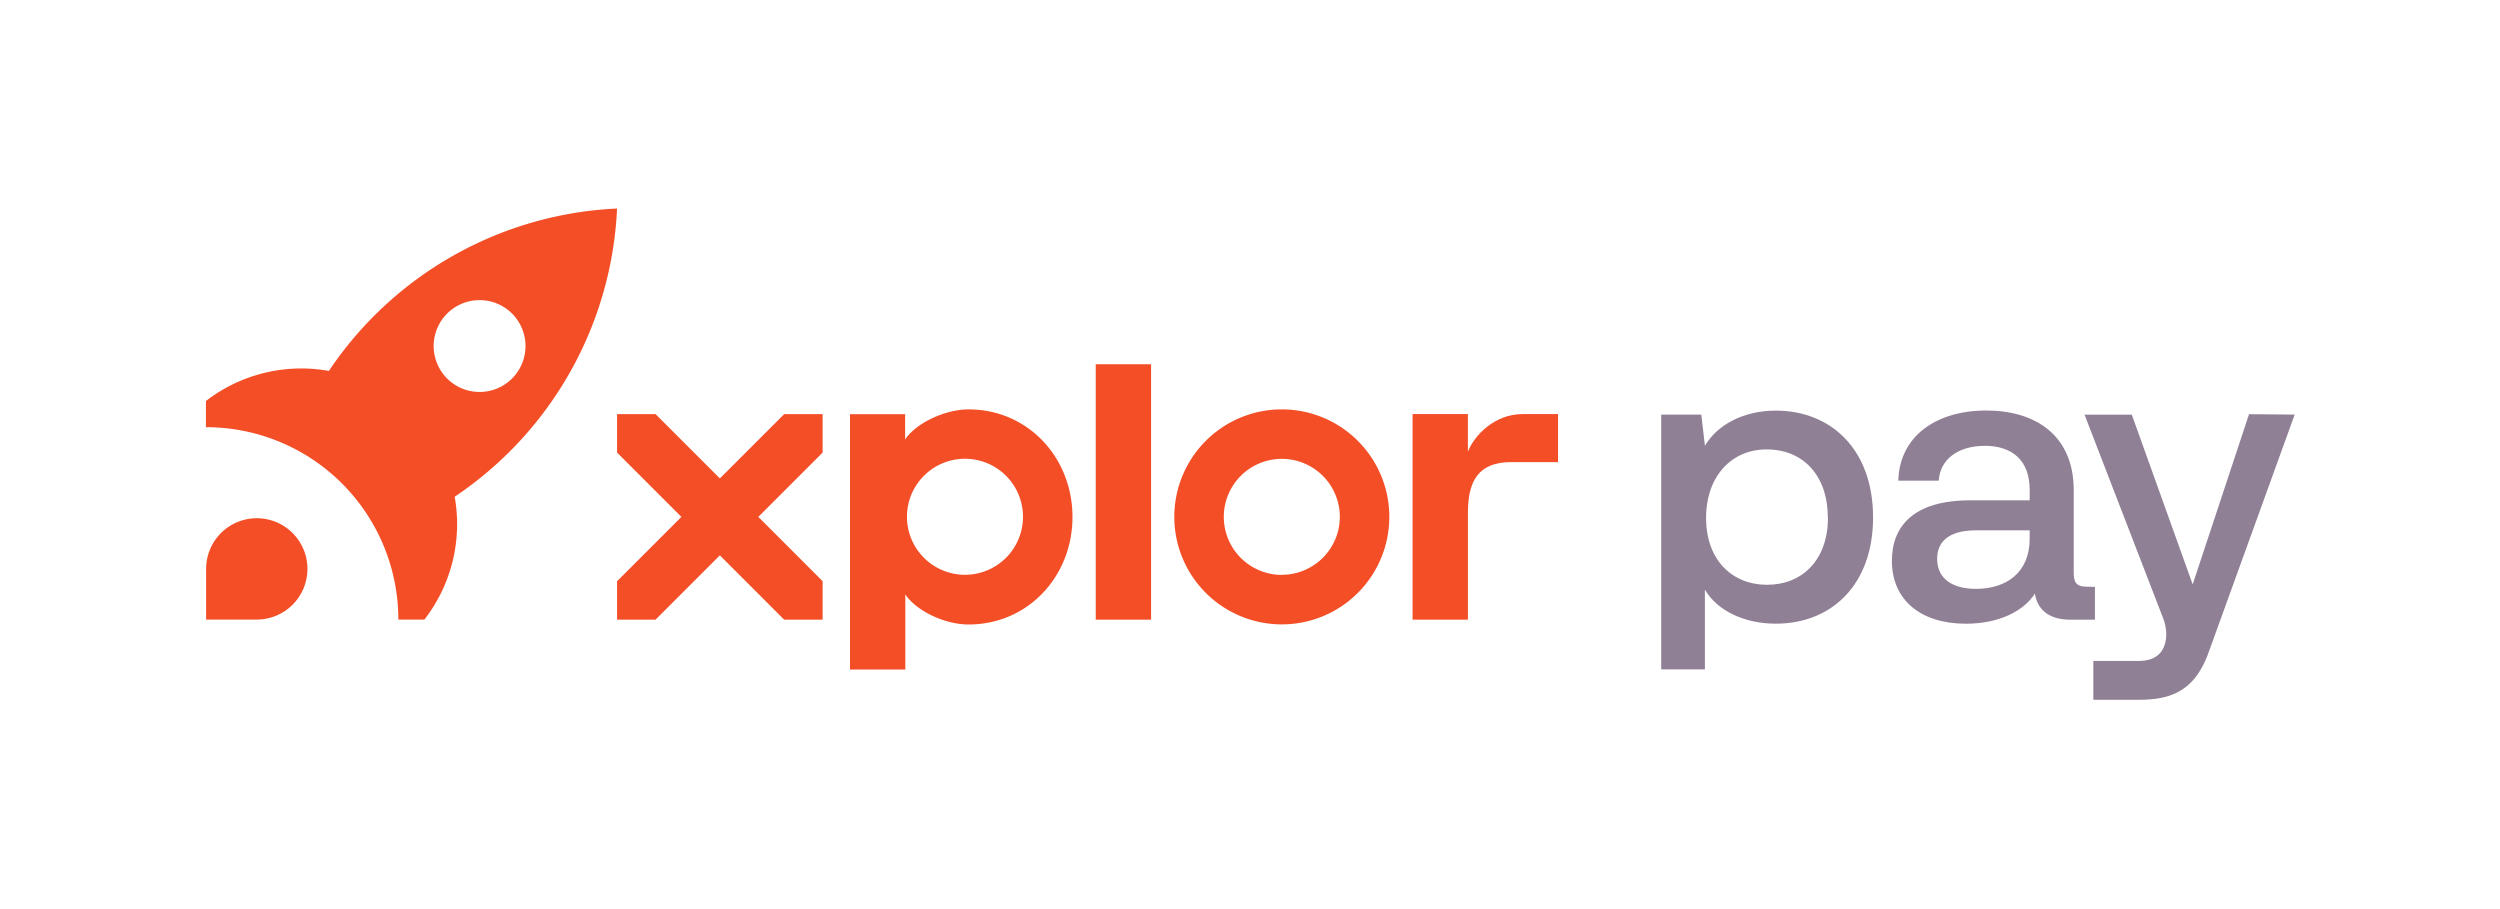
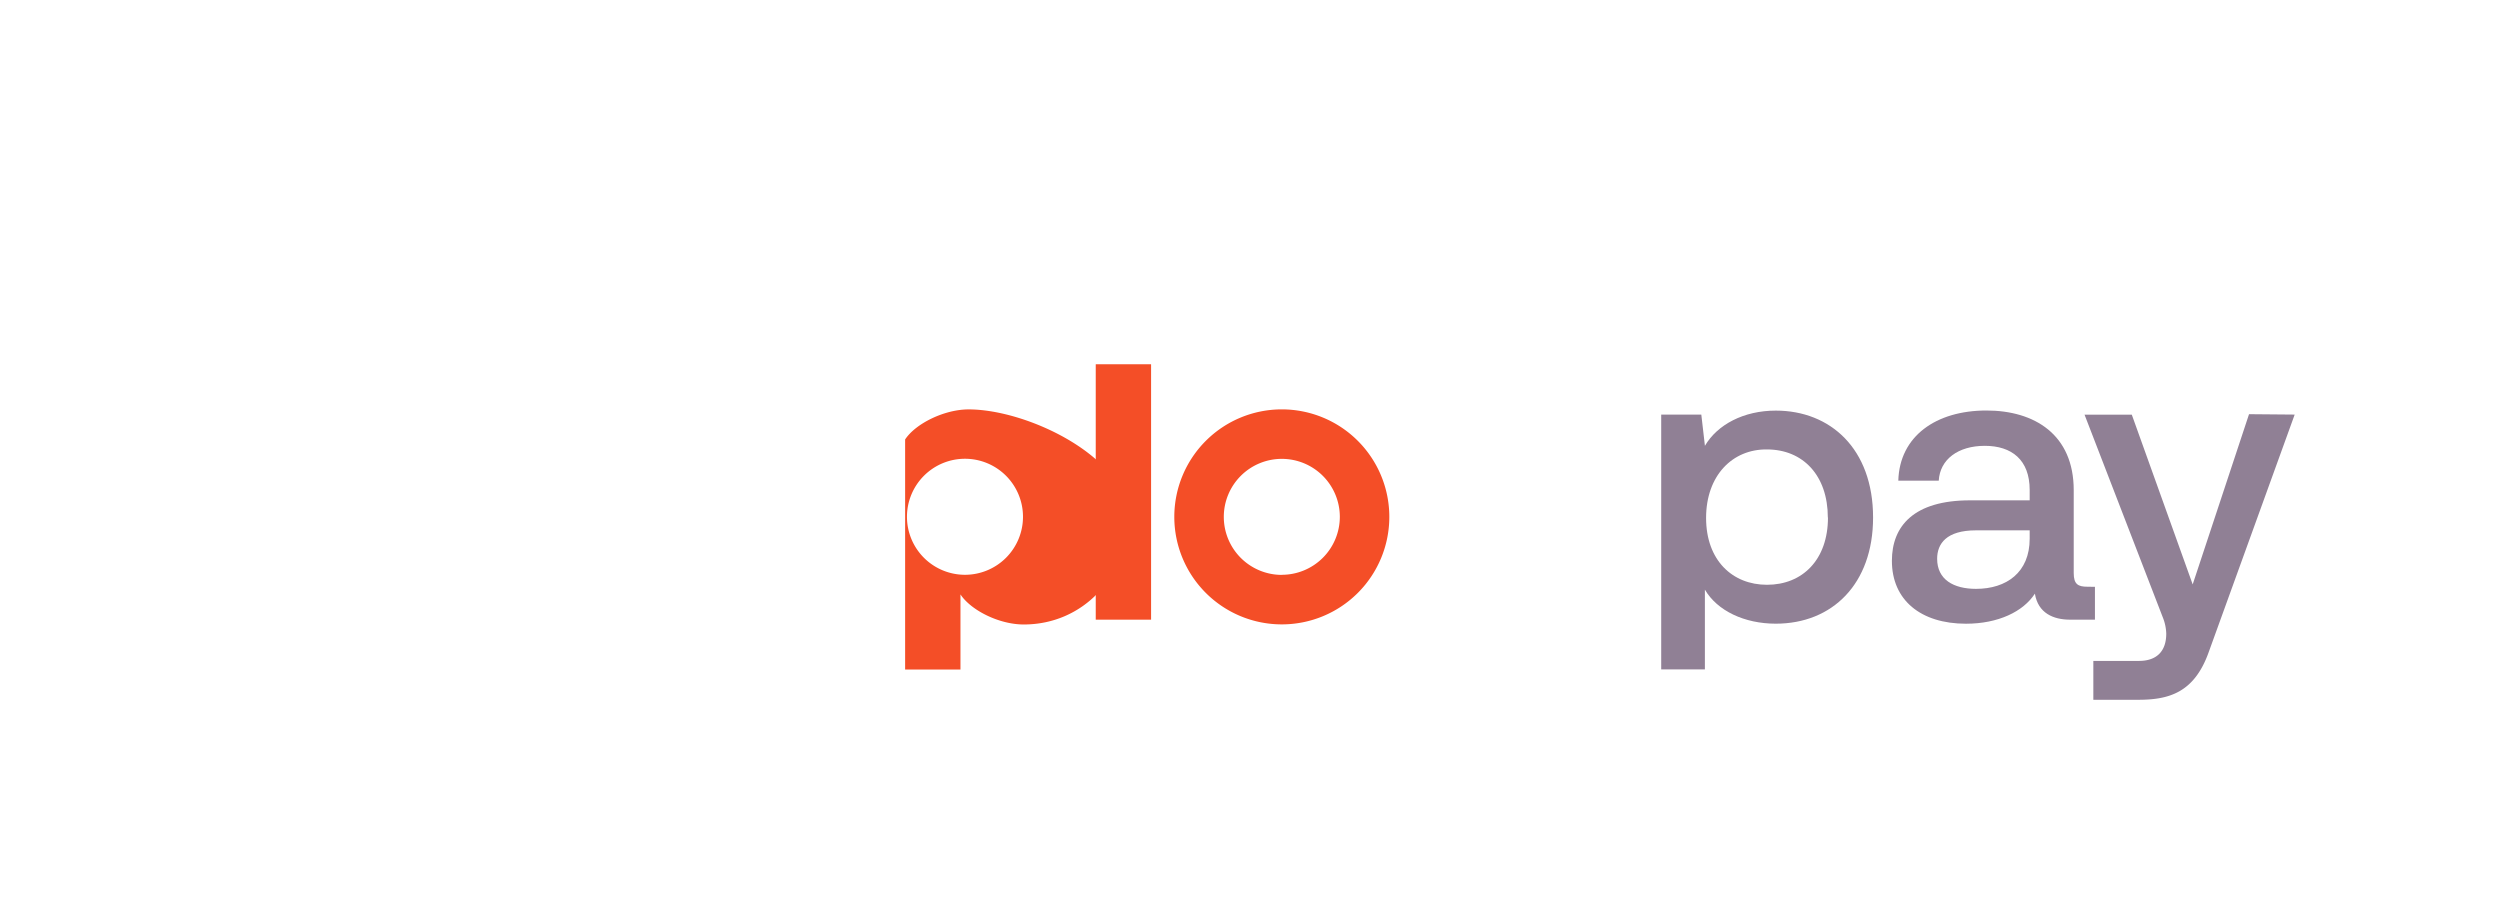
<svg xmlns="http://www.w3.org/2000/svg" width="748.1" height="271.92" viewBox="0 0 748.1 271.92">
  <rect width="748.1" height="271.92" fill="none" />
  <path d="M344.45,185.43H327.89V109h16.56Z" fill="#f44e27" />
-   <path d="M466.23,123.91v14.37H452.15c-9.82,0-12.89,5.79-12.89,15.14v32H422.7V123.91h16.55l0,11.25c2-5.11,8.2-11.25,16.29-11.25Z" fill="#f44e27" />
  <path d="M383.57,122.5a32.17,32.17,0,1,0,32.17,32.17A32.17,32.17,0,0,0,383.57,122.5Zm0,49.53a17.36,17.36,0,1,1,17.36-17.36A17.36,17.36,0,0,1,383.57,172Z" fill="#f44e27" />
-   <polygon points="246.16 123.92 234.66 123.92 215.41 143.16 196.16 123.92 184.65 123.92 184.65 135.42 203.9 154.67 184.65 173.92 184.65 185.43 196.16 185.43 215.41 166.18 234.65 185.43 246.16 185.43 246.16 173.92 226.92 154.67 246.16 135.43 246.16 123.92" fill="#f44e27" />
-   <path d="M289.85,122.51c-7.26,0-15.88,4.24-19,9v-7.56H254.35v76.41h16.56V177.87c3.13,4.76,11.57,9,18.94,9,17.76,0,31.08-14.41,31.08-32.17S307.61,122.51,289.85,122.51ZM288.76,172a17.36,17.36,0,1,1,17.36-17.36A17.36,17.36,0,0,1,288.76,172Z" fill="#f44e27" />
-   <path d="M136.06,148.64A109.85,109.85,0,0,0,184.65,62.4,109.86,109.86,0,0,0,98.41,111a46.61,46.61,0,0,0-36.79,9v7.83a57.55,57.55,0,0,1,57.58,57.57H127A46.6,46.6,0,0,0,136.06,148.64Zm7.45-58.83a13.74,13.74,0,1,1-13.74,13.74A13.74,13.74,0,0,1,143.51,89.81Z" fill="#f44e27" />
-   <path d="M92,170.27a15.16,15.16,0,0,0-29.86-3.74,15.73,15.73,0,0,0-.47,3.72v0h0v15.15H76.8A15.18,15.18,0,0,0,92,170.27Z" fill="#f44e27" />
+   <path d="M289.85,122.51c-7.26,0-15.88,4.24-19,9v-7.56v76.41h16.56V177.87c3.13,4.76,11.57,9,18.94,9,17.76,0,31.08-14.41,31.08-32.17S307.61,122.51,289.85,122.51ZM288.76,172a17.36,17.36,0,1,1,17.36-17.36A17.36,17.36,0,0,1,288.76,172Z" fill="#f44e27" />
  <path d="M560.5,154.87c0,19.89-12.22,31.76-29.12,31.76-9.35,0-17.5-3.84-21.21-10.19v23.88H497.1V124.06h12l1.08,9.35c3.71-6.35,11.62-10.54,21.21-10.54C547.68,122.87,560.5,134.25,560.5,154.87Zm-13.54,0c0-12.59-7.43-20.38-18.22-20.38-10.3-.12-18.21,7.79-18.21,20.5s7.91,20,18.21,20C539.41,175,547,167.45,547,154.87Z" fill="#908095" />
  <path d="M626.89,175.6v9.83h-7.42c-5,0-9.59-1.92-10.55-7.79-3.48,5.39-11,9-20.62,9-13.54,0-22.17-7.08-22.17-18.82,0-10.43,6.59-18.1,23.37-18.1h17.86V146.6c0-9-5.39-13.19-13.42-13.19s-13.43,4.08-13.79,10.43h-12.1c.36-13.3,11.27-21,26.37-21,14.38,0,26.12,7.19,26.12,23.85v24.81c0,3.35,1.32,4.07,4.08,4.07Zm-19.53-16.9H591.3c-8.87,0-11.63,4-11.63,8.51,0,6.23,4.92,9,11.63,9,9.11,0,16.06-4.91,16.06-15Z" fill="#908095" />
  <path d="M656.14,174.88,673,123.94l13.66.12-25.77,71.2c-4.31,12-11.86,14.14-21,14.14H626.41V197.77h13.67c5.15,0,8.15-2.76,8.15-8.15a14.08,14.08,0,0,0-1.08-5l-23.37-60.53h14.14Z" fill="#908095" />
</svg>